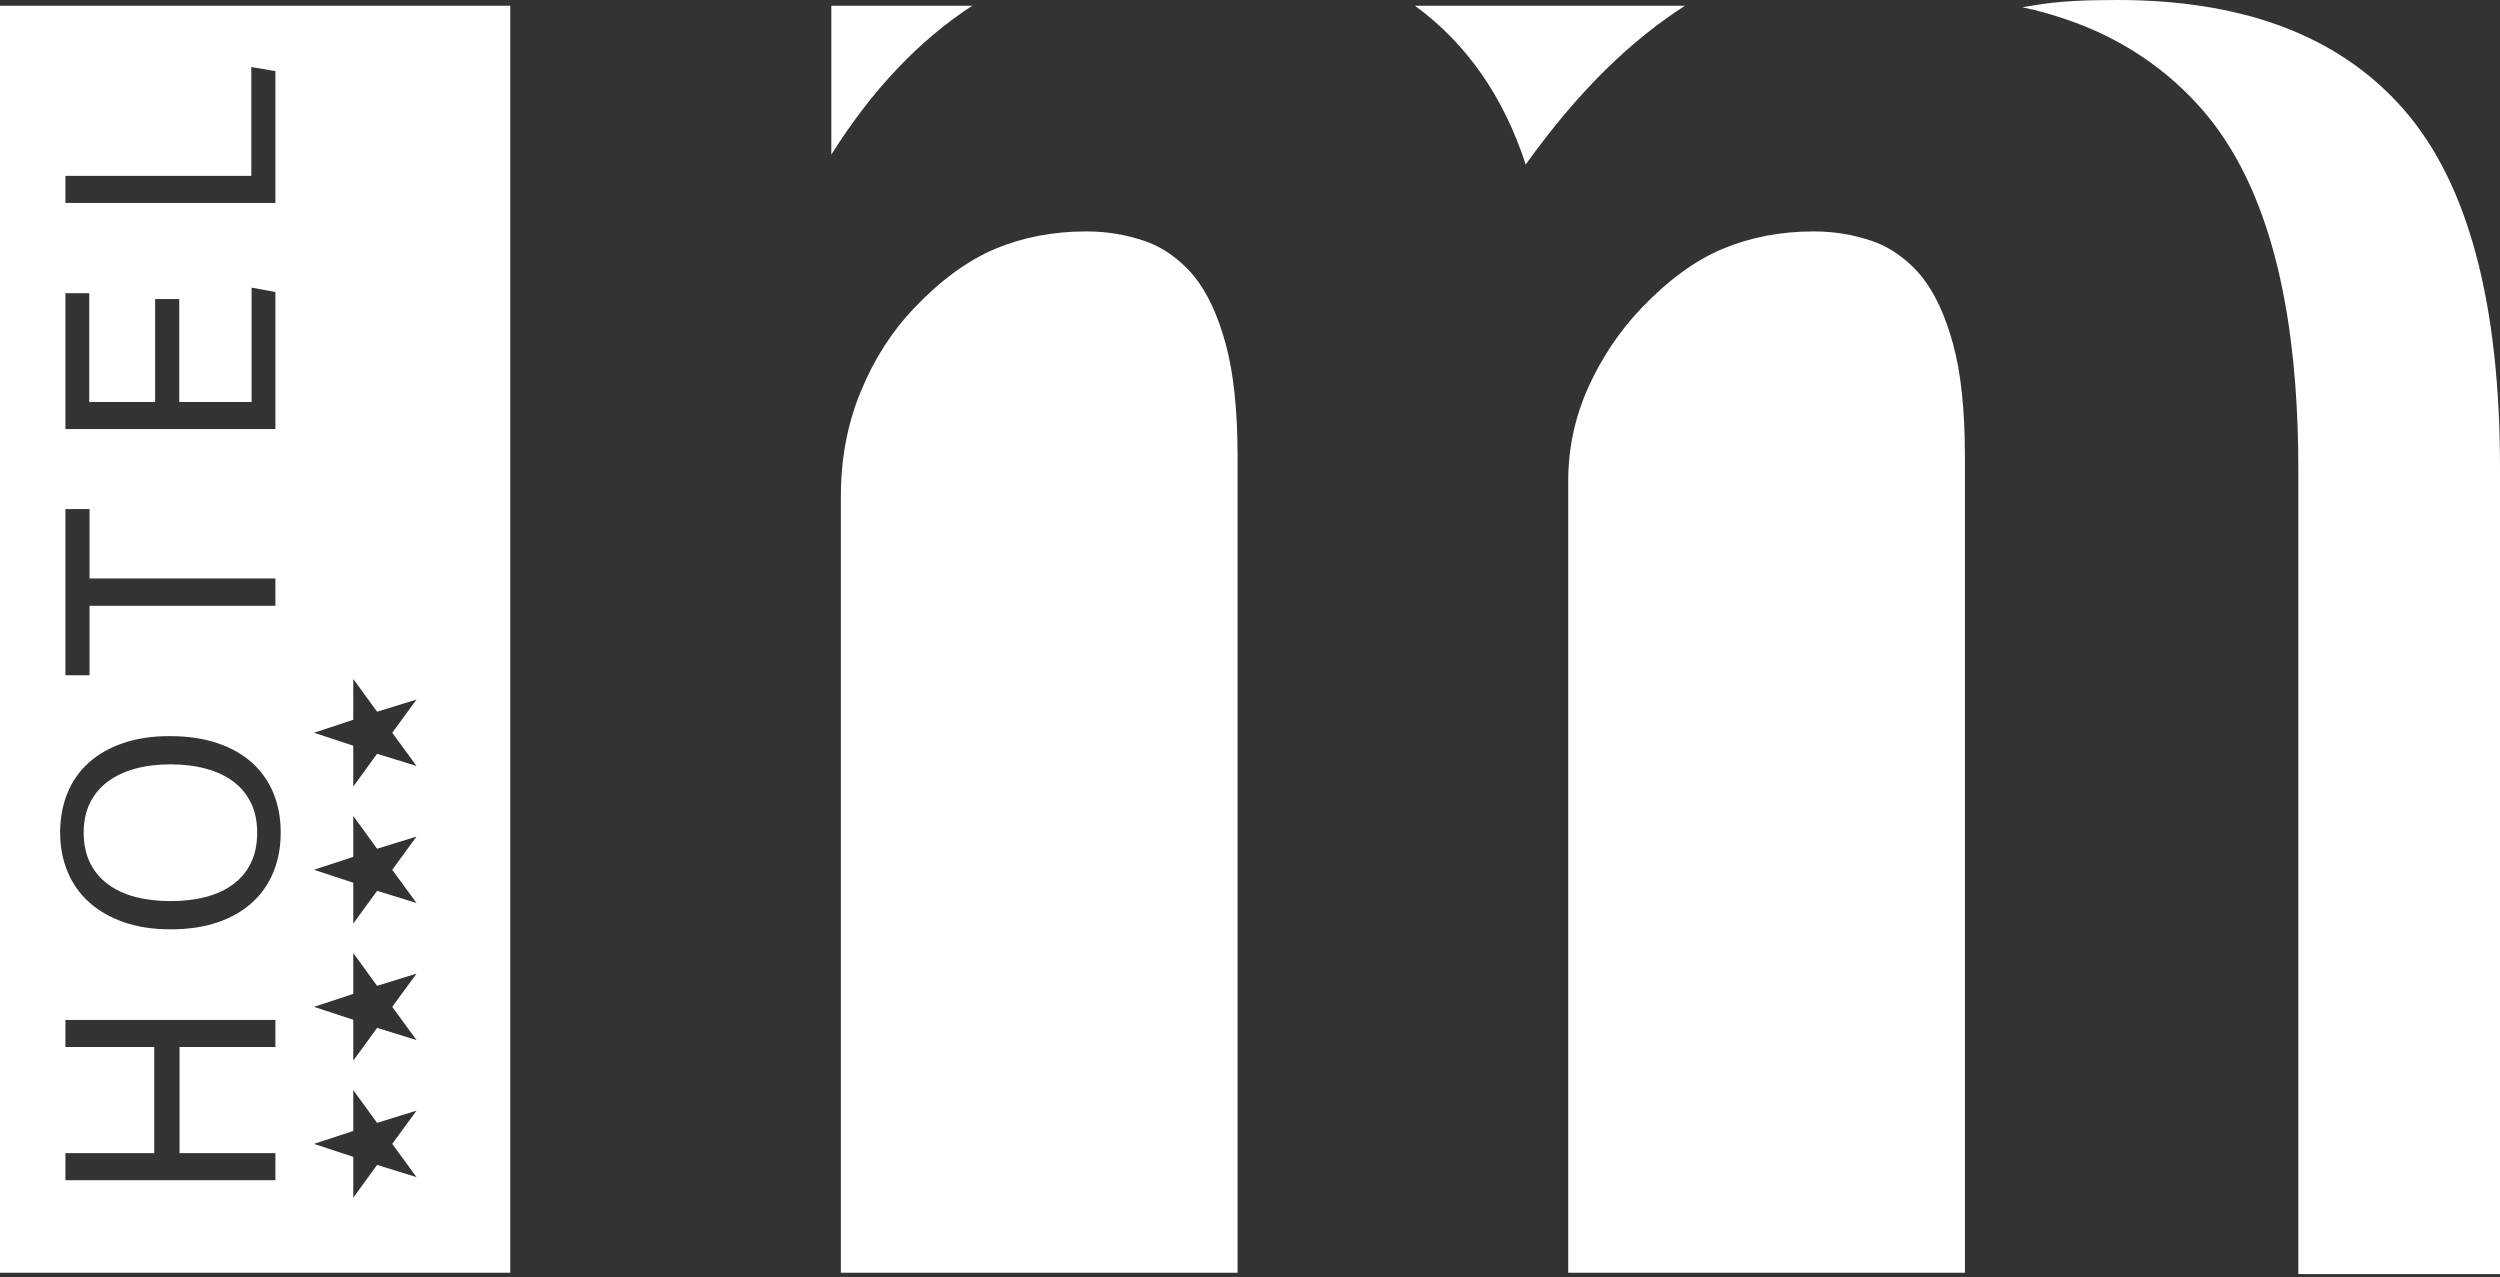
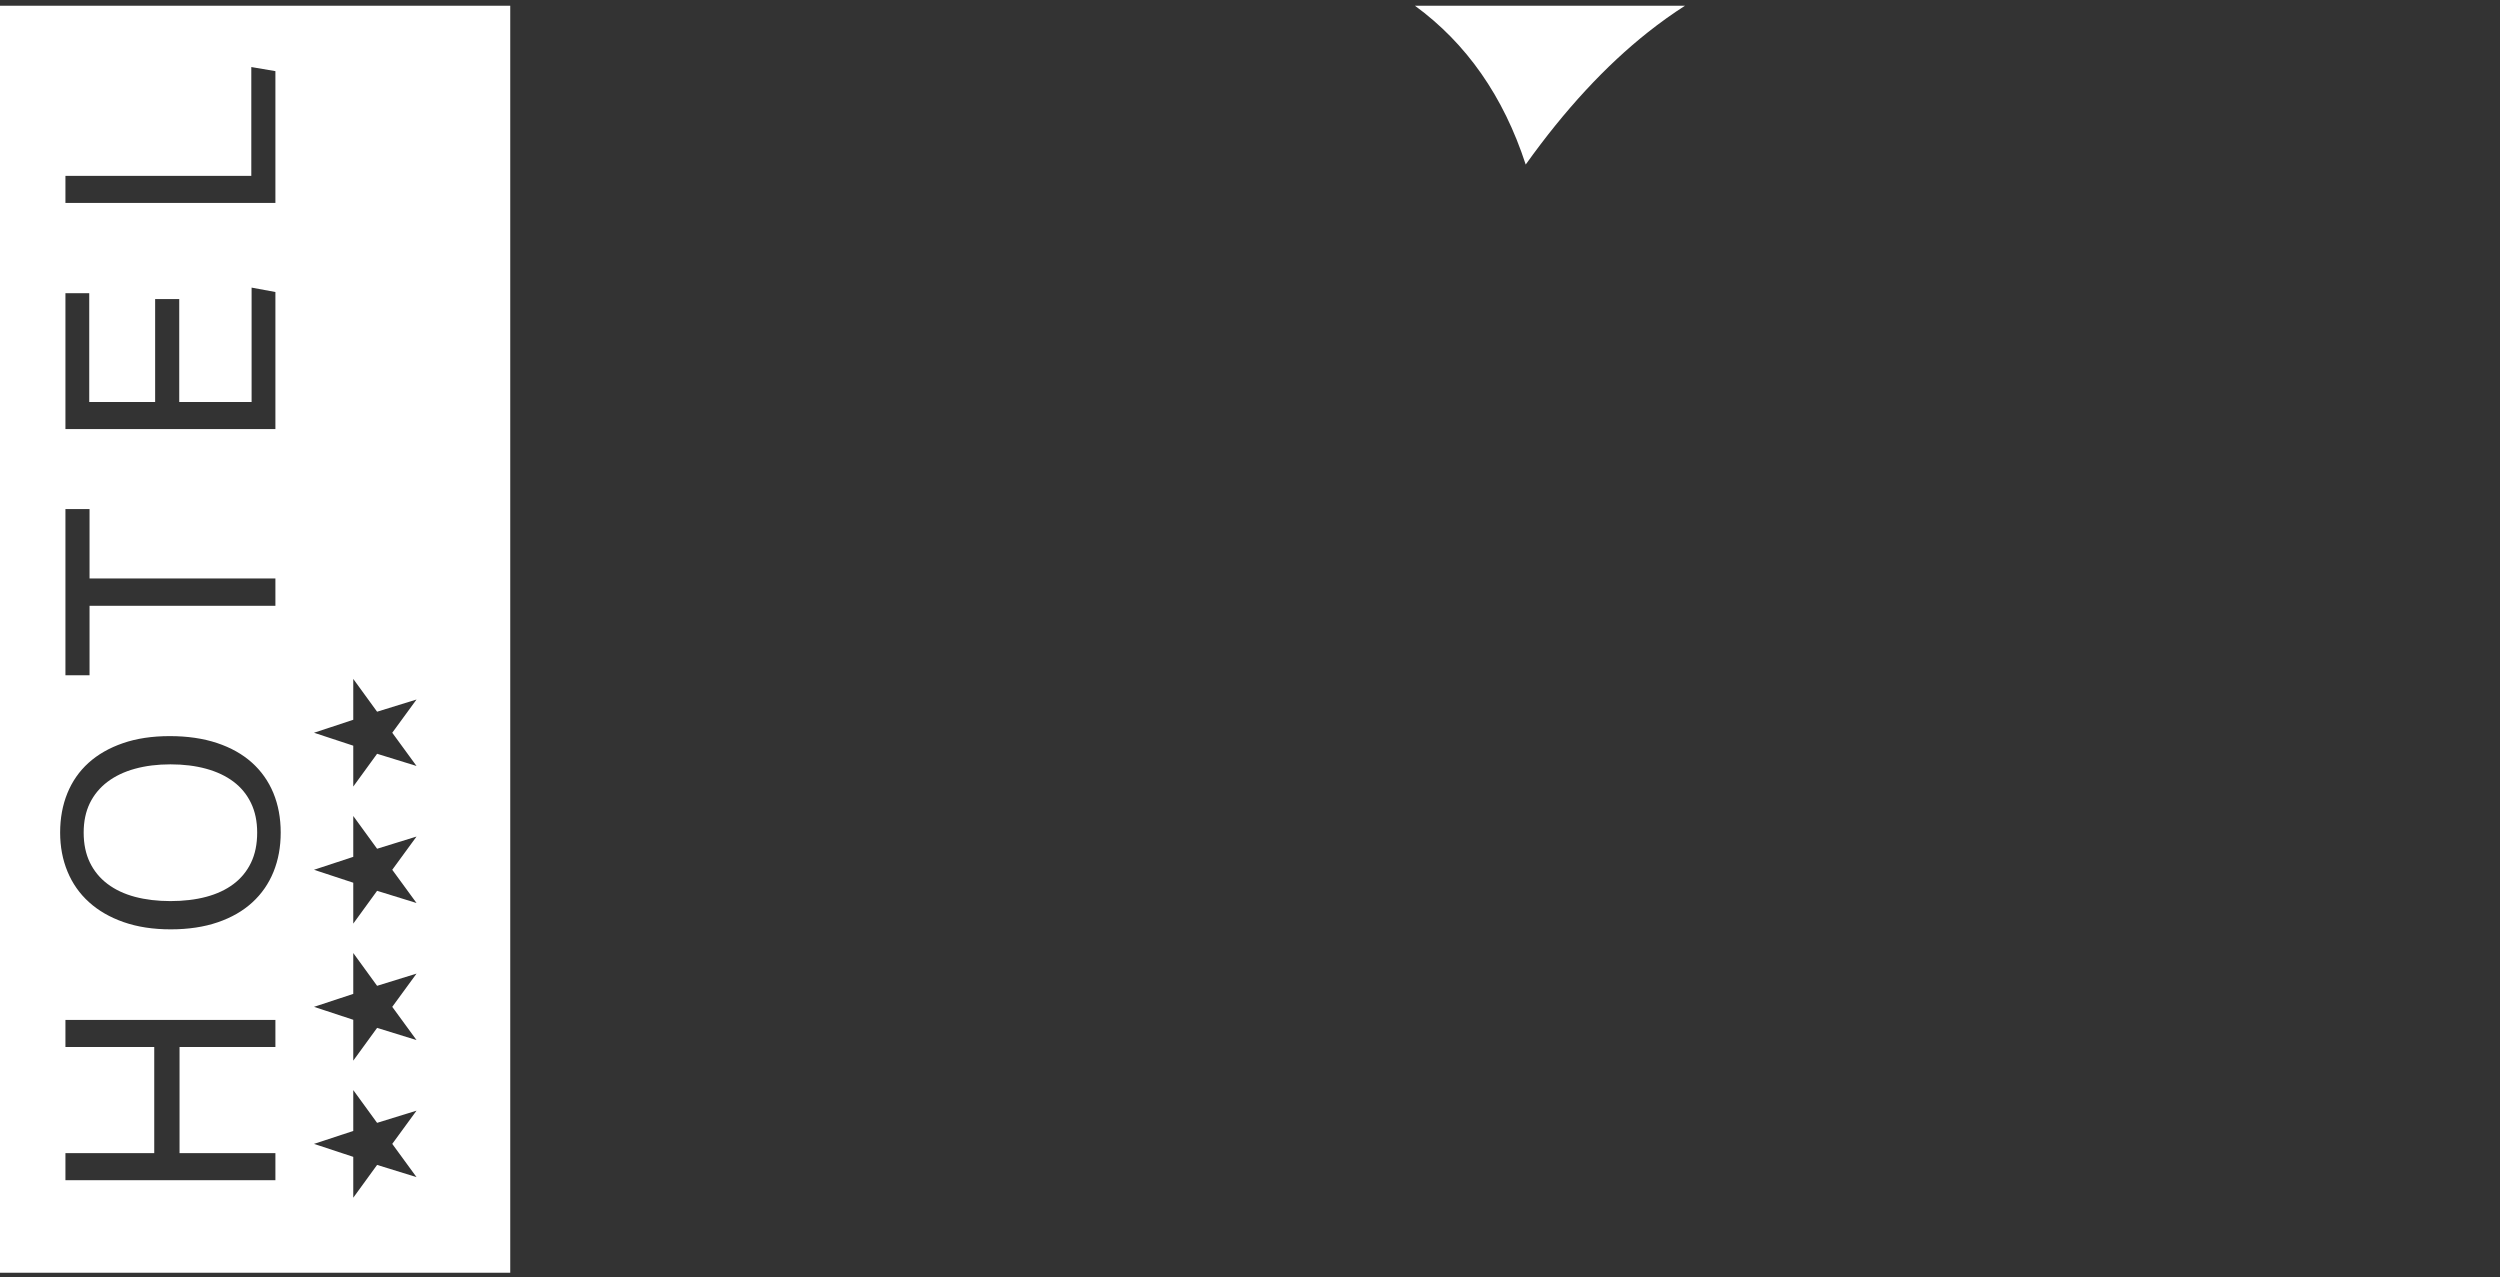
<svg xmlns="http://www.w3.org/2000/svg" width="92" height="47" viewBox="0 0 92 47" fill="none">
  <rect x="0" y="0" width="92" height="47" fill="#333333" stroke="none" />
  <path fill-rule="evenodd" clip-rule="evenodd" d="M15.328 28.188L13.877 27.739L13 28.945V27.441L11.555 26.965L13 26.488V24.984L13.877 26.191L15.328 25.742L14.435 26.965L15.328 28.188ZM15.328 33.231L13.877 32.782L13 33.989V32.484L11.555 32.008L13 31.532V30.028L13.877 31.234L15.328 30.785L14.435 32.008L15.328 33.231ZM15.328 38.275L13.877 37.826L13 39.032V37.528L11.555 37.052L13 36.575V35.071L13.877 36.278L15.328 35.829L14.435 37.052L15.328 38.275ZM15.328 43.318L13.877 42.869L13 44.076V42.572L11.555 42.095L13 41.619V40.115L13.877 41.321L15.328 40.872L14.435 42.095L15.328 43.318ZM10.065 32.084C9.888 32.52 9.628 32.895 9.285 33.209C8.943 33.523 8.519 33.767 8.014 33.94C7.509 34.113 6.932 34.2 6.282 34.2C5.633 34.2 5.056 34.111 4.55 33.934C4.046 33.758 3.62 33.512 3.274 33.198C2.927 32.885 2.664 32.509 2.484 32.073C2.303 31.636 2.213 31.158 2.213 30.639C2.213 30.112 2.301 29.63 2.478 29.194C2.655 28.757 2.915 28.384 3.257 28.074C3.6 27.764 4.022 27.522 4.524 27.349C5.025 27.175 5.601 27.089 6.25 27.089C6.899 27.089 7.478 27.174 7.987 27.343C8.496 27.513 8.923 27.753 9.269 28.063C9.615 28.373 9.879 28.747 10.06 29.183C10.24 29.62 10.33 30.105 10.33 30.639C10.33 31.166 10.242 31.647 10.065 32.084ZM10.135 38.529H6.607V42.436H10.135V43.431H2.408V42.436H5.676V38.529H2.408V37.533H10.135V38.529ZM2.408 18.733H3.295V21.288H10.135V22.294H3.295V24.849H2.408V18.733ZM2.408 10.789H3.284V14.794H5.709V11.006H6.596V14.794H9.259V10.584L10.135 10.746V15.79H2.408V10.789ZM2.408 6.471H9.248V2.467L10.135 2.618V7.467H2.408V6.471ZM0 46.836H18.777V0.211H0V46.836Z" fill="white" />
-   <path fill-rule="evenodd" clip-rule="evenodd" d="M35.778 0.211H30.593V5.689C32.09 3.308 33.821 1.485 35.778 0.211Z" fill="white" />
  <path fill-rule="evenodd" clip-rule="evenodd" d="M8.593 28.766C8.315 28.557 7.98 28.398 7.586 28.29C7.193 28.182 6.755 28.128 6.272 28.128C5.795 28.128 5.361 28.182 4.967 28.29C4.574 28.398 4.237 28.559 3.955 28.772C3.674 28.985 3.458 29.246 3.306 29.556C3.155 29.867 3.079 30.227 3.079 30.639C3.079 31.057 3.155 31.423 3.306 31.737C3.458 32.051 3.674 32.315 3.955 32.527C4.237 32.74 4.574 32.899 4.967 33.004C5.361 33.108 5.795 33.16 6.272 33.16C6.755 33.16 7.193 33.108 7.586 33.004C7.98 32.899 8.315 32.742 8.593 32.533C8.871 32.324 9.086 32.062 9.237 31.748C9.389 31.434 9.464 31.064 9.464 30.639C9.464 30.227 9.389 29.865 9.237 29.551C9.086 29.237 8.871 28.976 8.593 28.766Z" fill="white" />
-   <path fill-rule="evenodd" clip-rule="evenodd" d="M60.403 11.34C59.59 12.193 58.942 13.164 58.448 14.258C57.955 15.35 57.71 16.506 57.71 17.72V46.836H72.309V16.809C72.309 15.108 72.166 13.726 71.873 12.661C71.585 11.601 71.194 10.764 70.7 10.156C70.507 9.916 70.292 9.713 70.065 9.529C69.72 9.249 69.341 9.027 68.922 8.879C68.225 8.637 67.5 8.516 66.749 8.516C65.532 8.516 64.416 8.73 63.403 9.154C62.385 9.578 61.39 10.307 60.403 11.34Z" fill="white" />
-   <path fill-rule="evenodd" clip-rule="evenodd" d="M33.638 11.34C32.824 12.193 32.171 13.209 31.682 14.395C31.189 15.579 30.944 16.869 30.944 18.268V46.836H45.543V16.809C45.543 15.108 45.396 13.726 45.107 12.661C44.819 11.601 44.428 10.764 43.934 10.156C43.739 9.916 43.523 9.713 43.297 9.529C42.952 9.249 42.574 9.027 42.152 8.879C41.459 8.637 40.734 8.516 39.979 8.516C38.766 8.516 37.646 8.73 36.633 9.154C35.62 9.578 34.62 10.307 33.638 11.34Z" fill="white" />
  <path fill-rule="evenodd" clip-rule="evenodd" d="M56.146 6.055C57.59 4.033 59.091 2.416 60.648 1.183C61.097 0.828 61.55 0.504 62.008 0.211H52.07C53.966 1.598 55.327 3.541 56.146 6.055Z" fill="white" />
-   <path fill-rule="evenodd" clip-rule="evenodd" d="M81.059 4.055C82.987 6.277 84.121 9.639 84.465 14.135C84.54 15.113 84.579 16.141 84.579 17.225V46.886H92V17.225C92 11.15 90.827 6.76 88.48 4.055C86.282 1.522 83.054 0.176 78.796 0.016C78.51 0.005 78.218 0 77.921 0C76.83 0 75.778 0.03 74.758 0.211C74.646 0.231 74.532 0.244 74.421 0.268C74.992 0.385 75.532 0.541 76.055 0.72C78.083 1.413 79.756 2.553 81.059 4.055Z" fill="white" />
</svg>